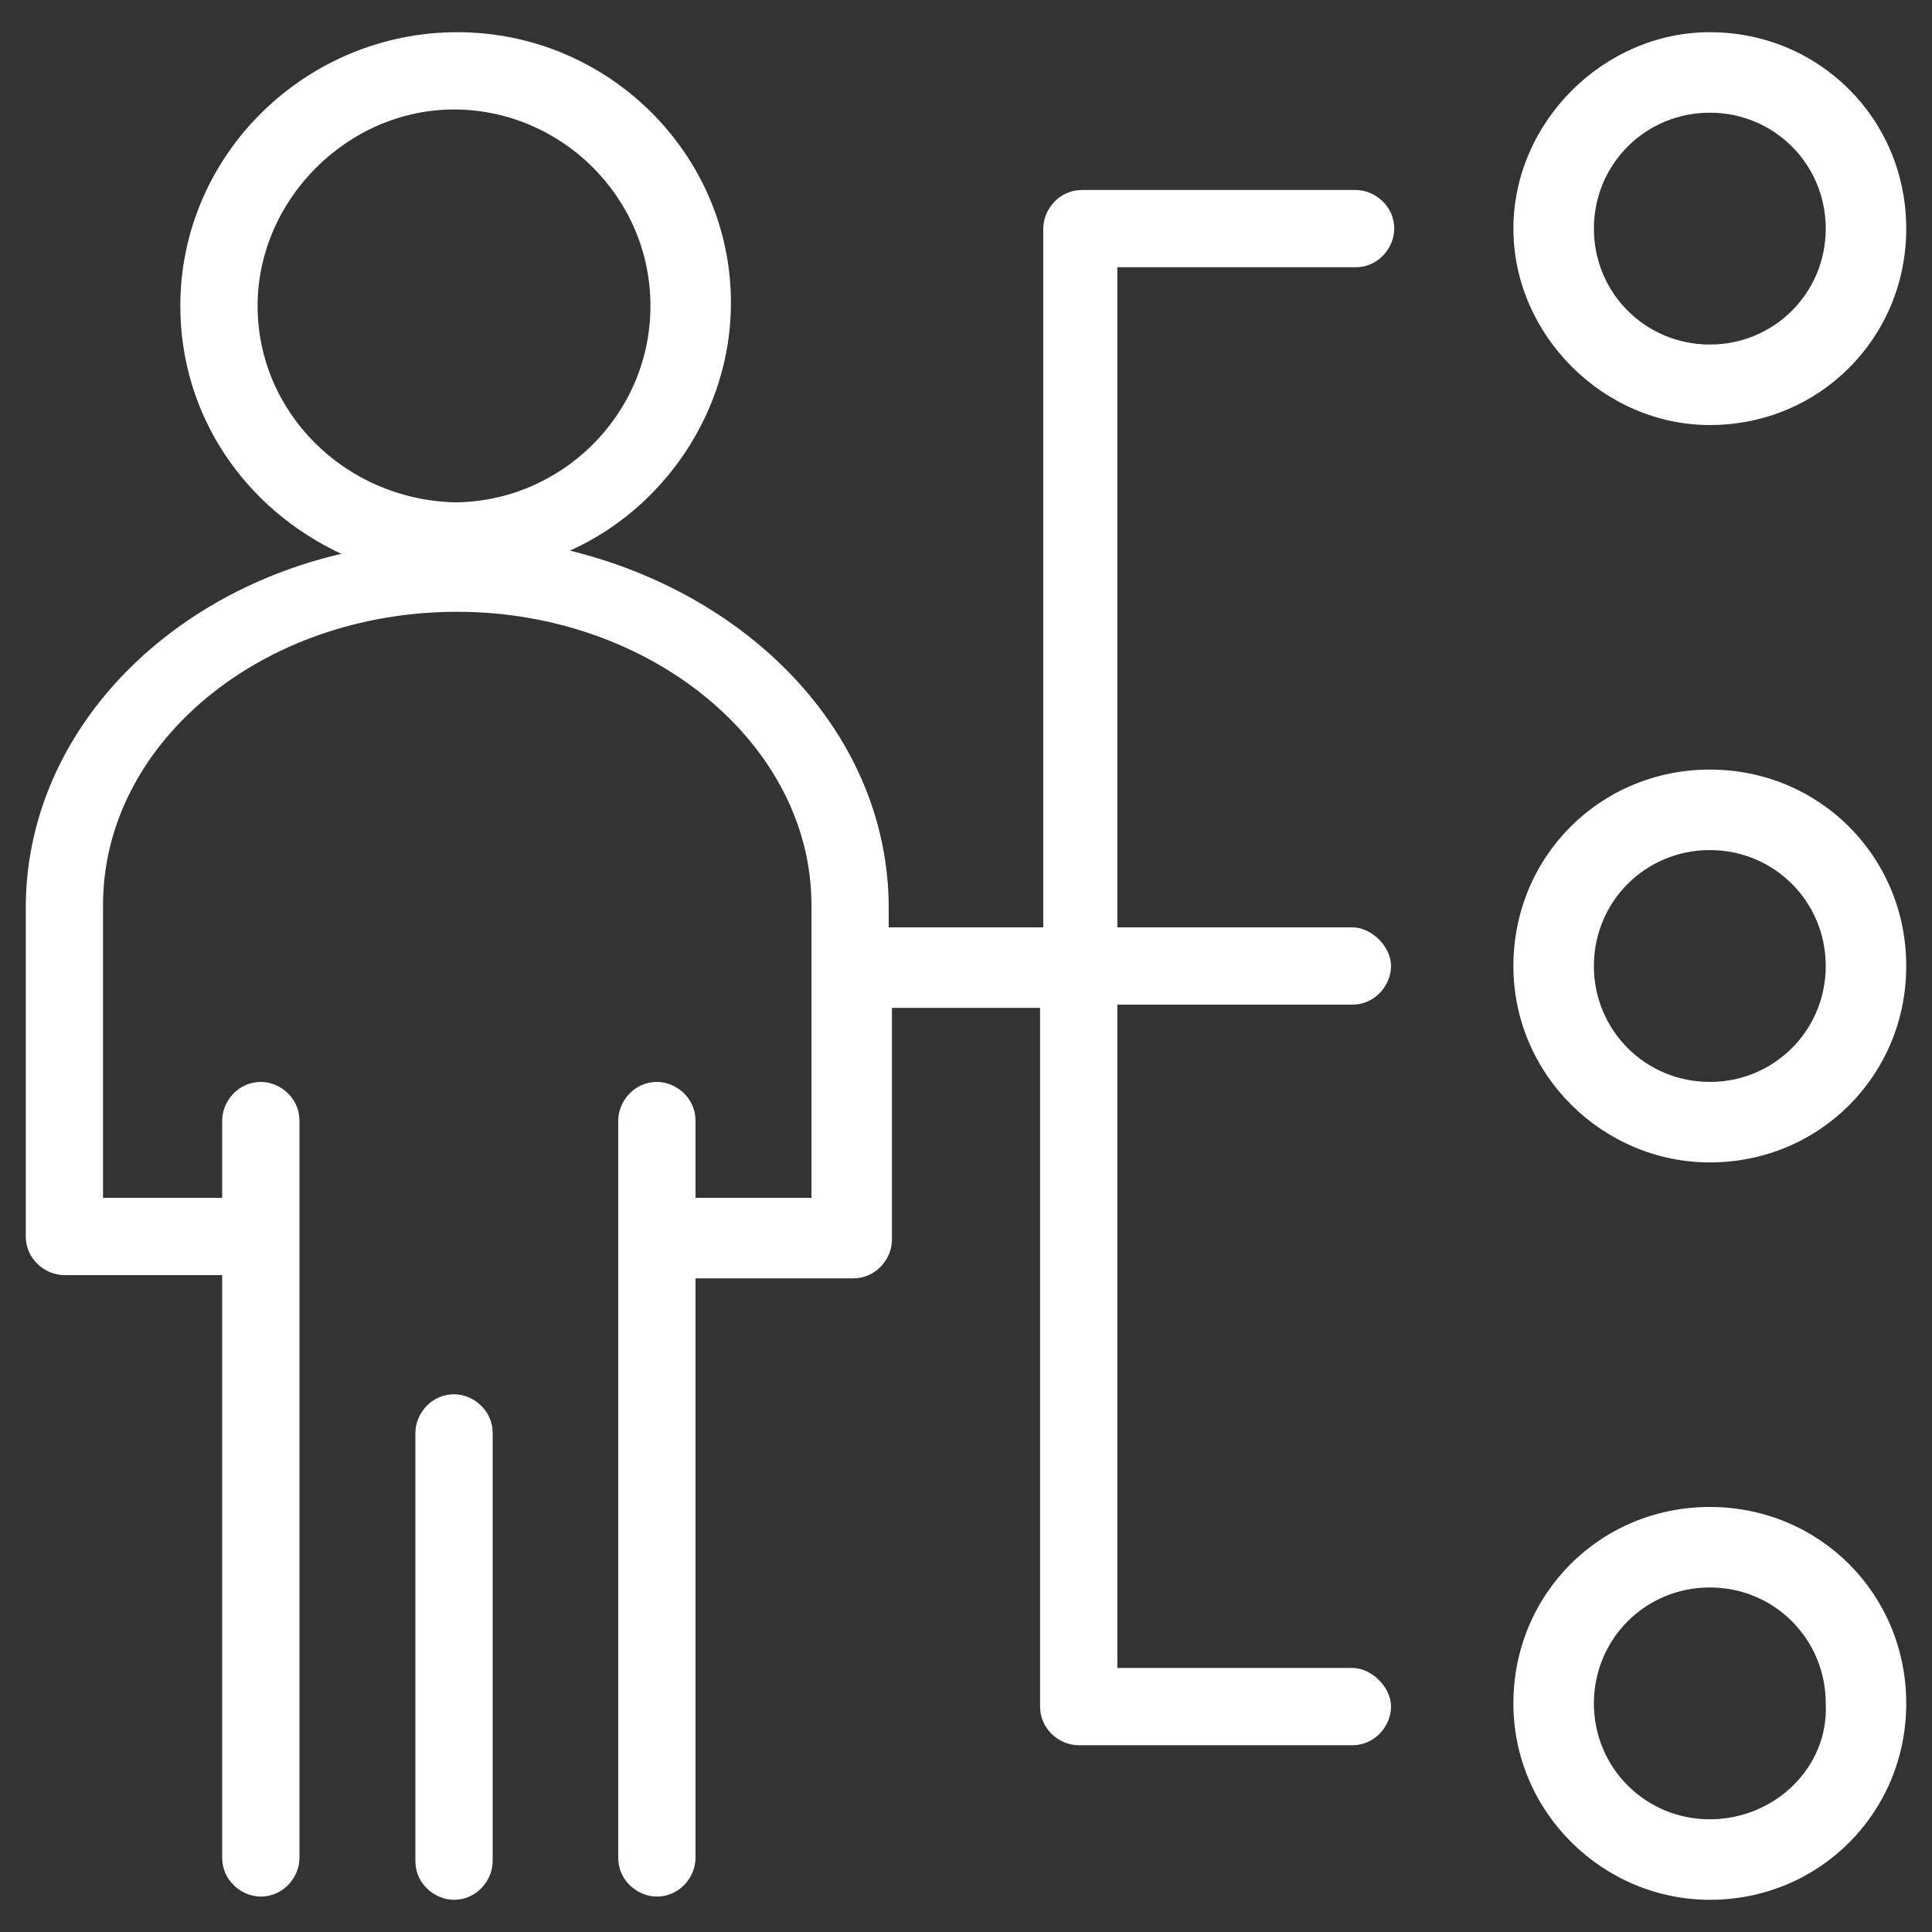
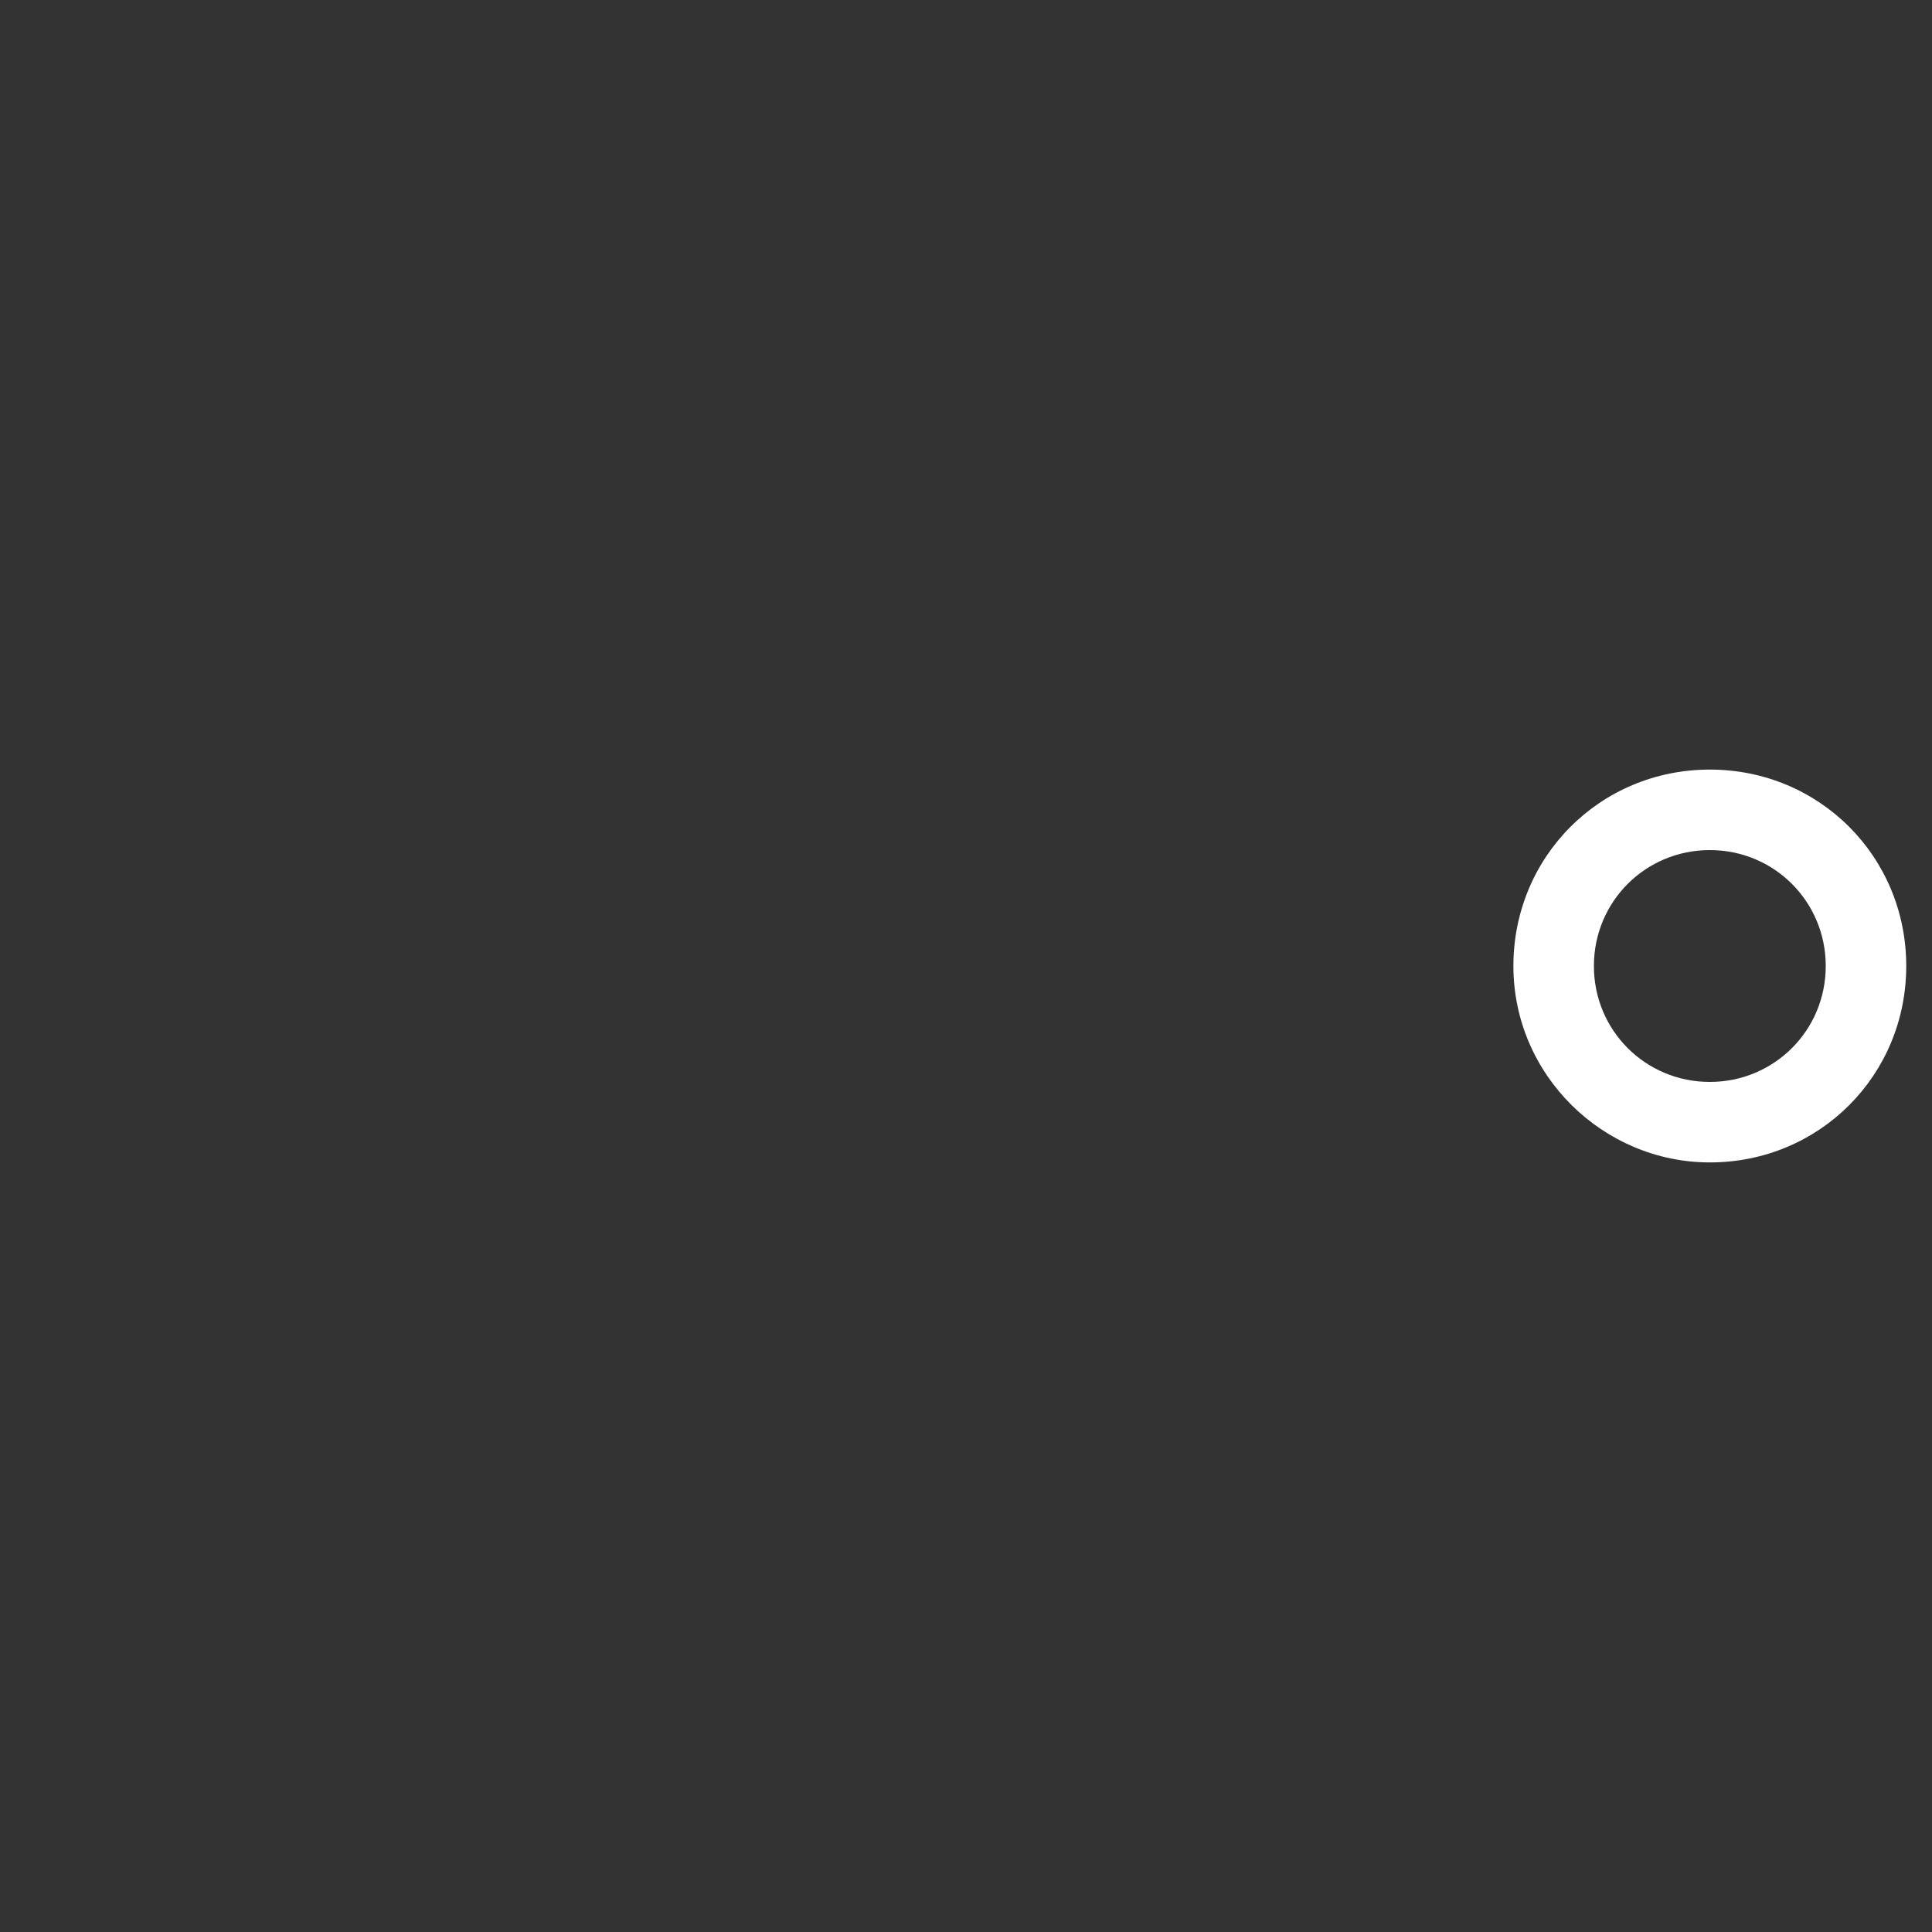
<svg xmlns="http://www.w3.org/2000/svg" version="1.1" id="Capa_1" x="0px" y="0px" viewBox="0 0 60 60" style="enable-background:new 0 0 60 60;" xml:space="preserve">
  <rect x="0" y="0" width="60" height="60" fill="#333333" stroke="none" />
  <style type="text/css">
	.st0{fill:none;}
	.st1{fill:#FFFFFF;}
</style>
  <rect id="XMLID_1_" class="st0" width="60" height="60" />
  <g id="XMLID_2_">
-     <path id="XMLID_191_" class="st1" d="M14.1,43.3c-0.7,0-1.2,0.6-1.2,1.2v13.3c0,0.7,0.6,1.2,1.2,1.2c0.7,0,1.2-0.6,1.2-1.2V44.5   C15.3,43.8,14.7,43.3,14.1,43.3z" />
-     <path id="XMLID_188_" class="st1" d="M53.1,13.2c3.4,0,6.1-2.7,6.1-6.1S56.5,1,53.1,1C49.8,1,47,3.8,47,7.1S49.8,13.2,53.1,13.2z    M53.1,3.5c2,0,3.6,1.6,3.6,3.6c0,2-1.6,3.6-3.6,3.6c-2,0-3.6-1.6-3.6-3.6C49.5,5.1,51.1,3.5,53.1,3.5z" />
    <path id="XMLID_185_" class="st1" d="M53.1,23.9c-3.4,0-6.1,2.7-6.1,6.1s2.8,6.1,6.1,6.1c3.4,0,6.1-2.7,6.1-6.1   S56.5,23.9,53.1,23.9z M53.1,33.6c-2,0-3.6-1.6-3.6-3.6s1.6-3.6,3.6-3.6c2,0,3.6,1.6,3.6,3.6S55.1,33.6,53.1,33.6z" />
-     <path id="XMLID_175_" class="st1" d="M53.1,46.8c-3.4,0-6.1,2.7-6.1,6.1s2.8,6.1,6.1,6.1c3.4,0,6.1-2.7,6.1-6.1   S56.5,46.8,53.1,46.8z M53.1,56.5c-2,0-3.6-1.6-3.6-3.6c0-2,1.6-3.6,3.6-3.6c2,0,3.6,1.6,3.6,3.6C56.8,54.9,55.1,56.5,53.1,56.5z" />
-     <path id="XMLID_172_" class="st1" d="M42.1,8.3c0.7,0,1.2-0.6,1.2-1.2c0-0.7-0.6-1.2-1.2-1.2h-8.5c-0.7,0-1.2,0.6-1.2,1.2v21.7   h-4.8v-0.6c0-5.3-4.2-9.7-9.9-11.1c2.9-1.3,5-4.3,5-7.7c0-4.6-3.8-8.4-8.5-8.4C9.5,1,5.6,4.8,5.6,9.5c0,3.4,2,6.3,5,7.7   C5,18.5,0.8,22.9,0.8,28.2v10.2c0,0.7,0.6,1.2,1.2,1.2h4.9v18.1c0,0.7,0.6,1.2,1.2,1.2c0.7,0,1.2-0.6,1.2-1.2V34.8   c0-0.7-0.6-1.2-1.2-1.2c-0.7,0-1.2,0.6-1.2,1.2v2.4H3.2v-9.1c0-5,4.9-9.1,11-9.1c6,0,11,4.1,11,9.1v9.1h-3.6v-2.4   c0-0.7-0.6-1.2-1.2-1.2c-0.7,0-1.2,0.6-1.2,1.2v22.9c0,0.7,0.6,1.2,1.2,1.2c0.7,0,1.2-0.6,1.2-1.2V39.7h4.9c0.7,0,1.2-0.6,1.2-1.2   v-7.2h4.6v21.7c0,0.7,0.6,1.2,1.2,1.2h8.5c0.7,0,1.2-0.6,1.2-1.2s-0.6-1.2-1.2-1.2h-7.3V31.2h7.3c0.7,0,1.2-0.6,1.2-1.2   s-0.6-1.2-1.2-1.2h-7.3V8.3H42.1z M8,9.5c0-3.3,2.8-6.1,6.1-6.1s6.1,2.7,6.1,6.1s-2.8,6.1-6.1,6.1C10.7,15.5,8,12.8,8,9.5z" />
  </g>
</svg>